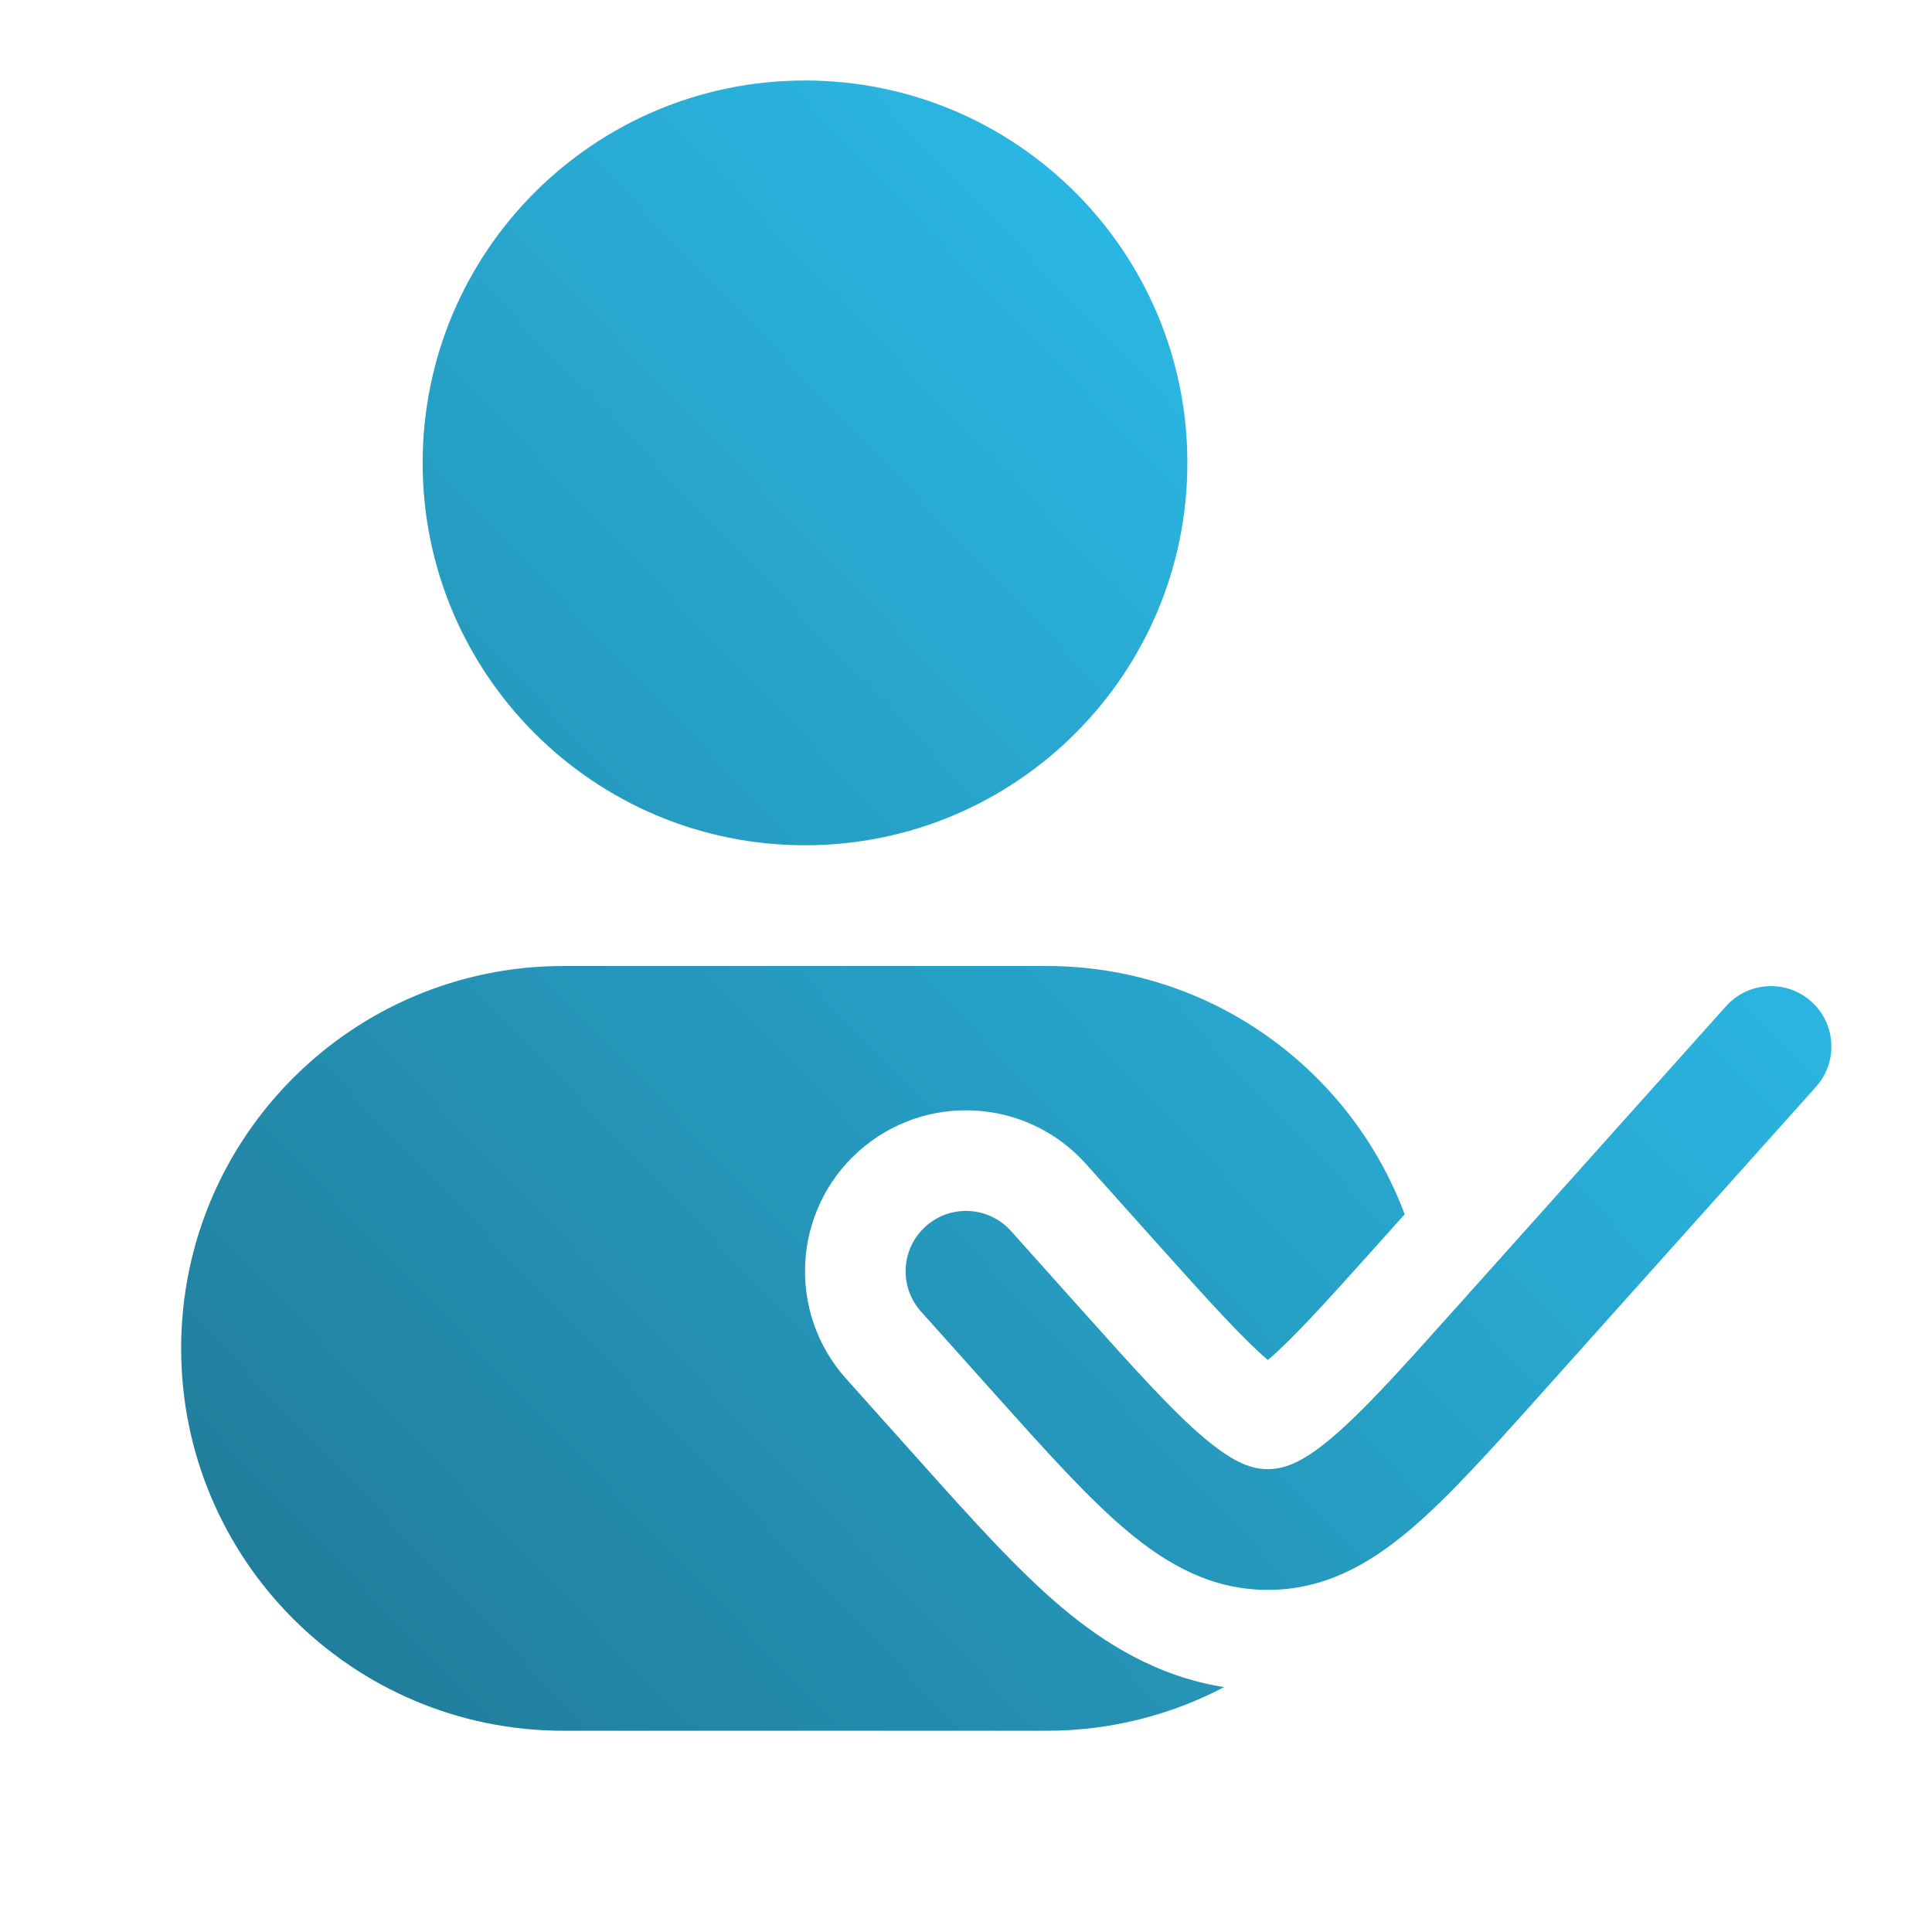
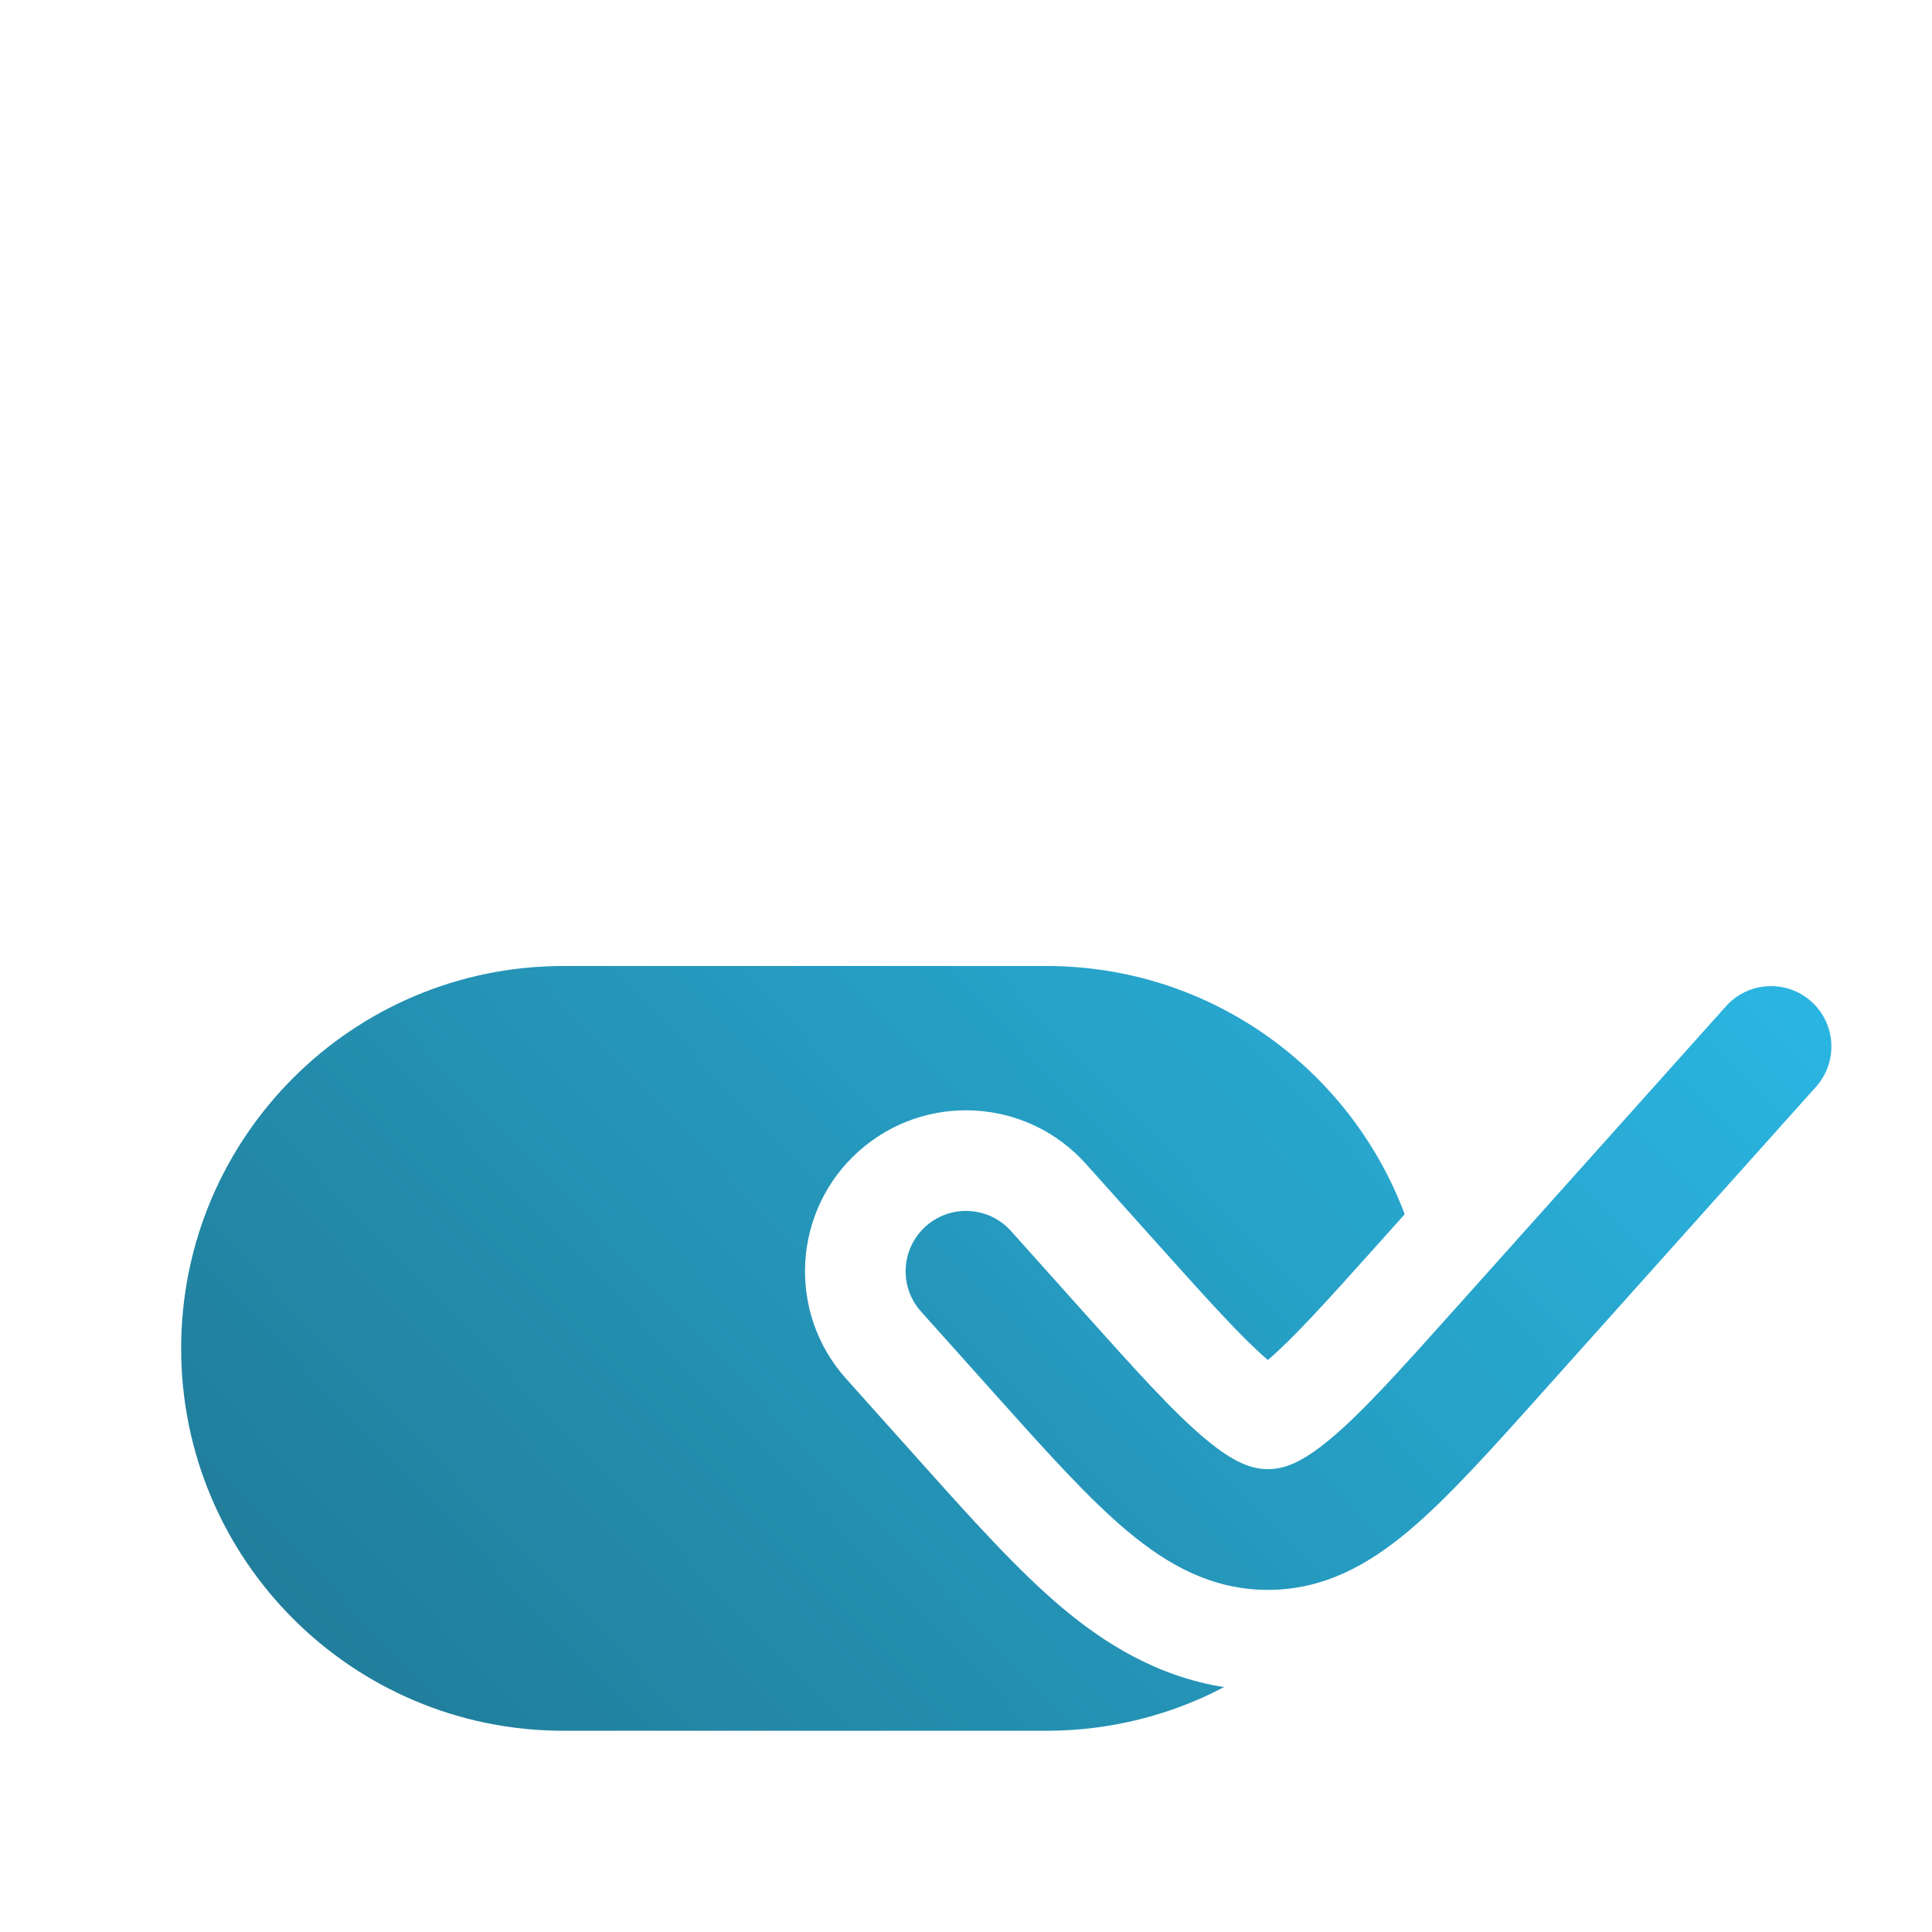
<svg xmlns="http://www.w3.org/2000/svg" width="50" height="50" viewBox="0 0 50 50" fill="none">
-   <path d="M10.938 11.979C10.938 6.514 15.368 2.083 20.833 2.083C26.299 2.083 30.729 6.514 30.729 11.979C30.729 17.445 26.299 21.875 20.833 21.875C15.368 21.875 10.938 17.445 10.938 11.979Z" fill="url(#paint0_linear_191_1668)" />
  <path d="M4.688 34.896C4.688 29.43 9.118 25 14.583 25H27.083C31.328 25 34.948 27.672 36.353 31.425L35.71 32.144C34.263 33.76 33.45 34.653 32.812 35.197C32.175 34.653 31.362 33.76 29.915 32.144L28.104 30.122C26.569 28.407 23.935 28.262 22.221 29.797C20.506 31.331 20.361 33.966 21.896 35.68L23.868 37.883C25.118 39.279 26.333 40.637 27.488 41.608C28.57 42.518 29.942 43.389 31.679 43.662C30.306 44.383 28.742 44.792 27.083 44.792H14.583C9.118 44.792 4.688 40.361 4.688 34.896Z" fill="url(#paint1_linear_191_1668)" />
  <path d="M46.998 28.126C47.573 27.483 47.519 26.495 46.876 25.919C46.233 25.344 45.245 25.398 44.669 26.041L37.65 33.881C36.228 35.47 35.27 36.534 34.451 37.222C33.671 37.878 33.213 38.021 32.812 38.021C32.412 38.021 31.954 37.878 31.174 37.222C30.355 36.534 29.397 35.47 27.975 33.881L26.164 31.858C25.588 31.216 24.601 31.161 23.958 31.737C23.315 32.312 23.26 33.3 23.836 33.943L25.724 36.052C27.049 37.532 28.154 38.766 29.163 39.614C30.231 40.512 31.383 41.146 32.812 41.146C34.242 41.146 35.394 40.512 36.462 39.614C37.471 38.766 38.576 37.532 39.901 36.052L46.998 28.126Z" fill="url(#paint2_linear_191_1668)" />
  <defs>
    <linearGradient id="paint0_linear_191_1668" x1="4.688" y1="44.792" x2="48.306" y2="3.034" gradientUnits="userSpaceOnUse">
      <stop stop-color="#207894" />
      <stop offset="1" stop-color="#2ECDFF" />
    </linearGradient>
    <linearGradient id="paint1_linear_191_1668" x1="4.688" y1="44.792" x2="48.306" y2="3.034" gradientUnits="userSpaceOnUse">
      <stop stop-color="#207894" />
      <stop offset="1" stop-color="#2ECDFF" />
    </linearGradient>
    <linearGradient id="paint2_linear_191_1668" x1="4.688" y1="44.792" x2="48.306" y2="3.034" gradientUnits="userSpaceOnUse">
      <stop stop-color="#207894" />
      <stop offset="1" stop-color="#2ECDFF" />
    </linearGradient>
  </defs>
</svg>